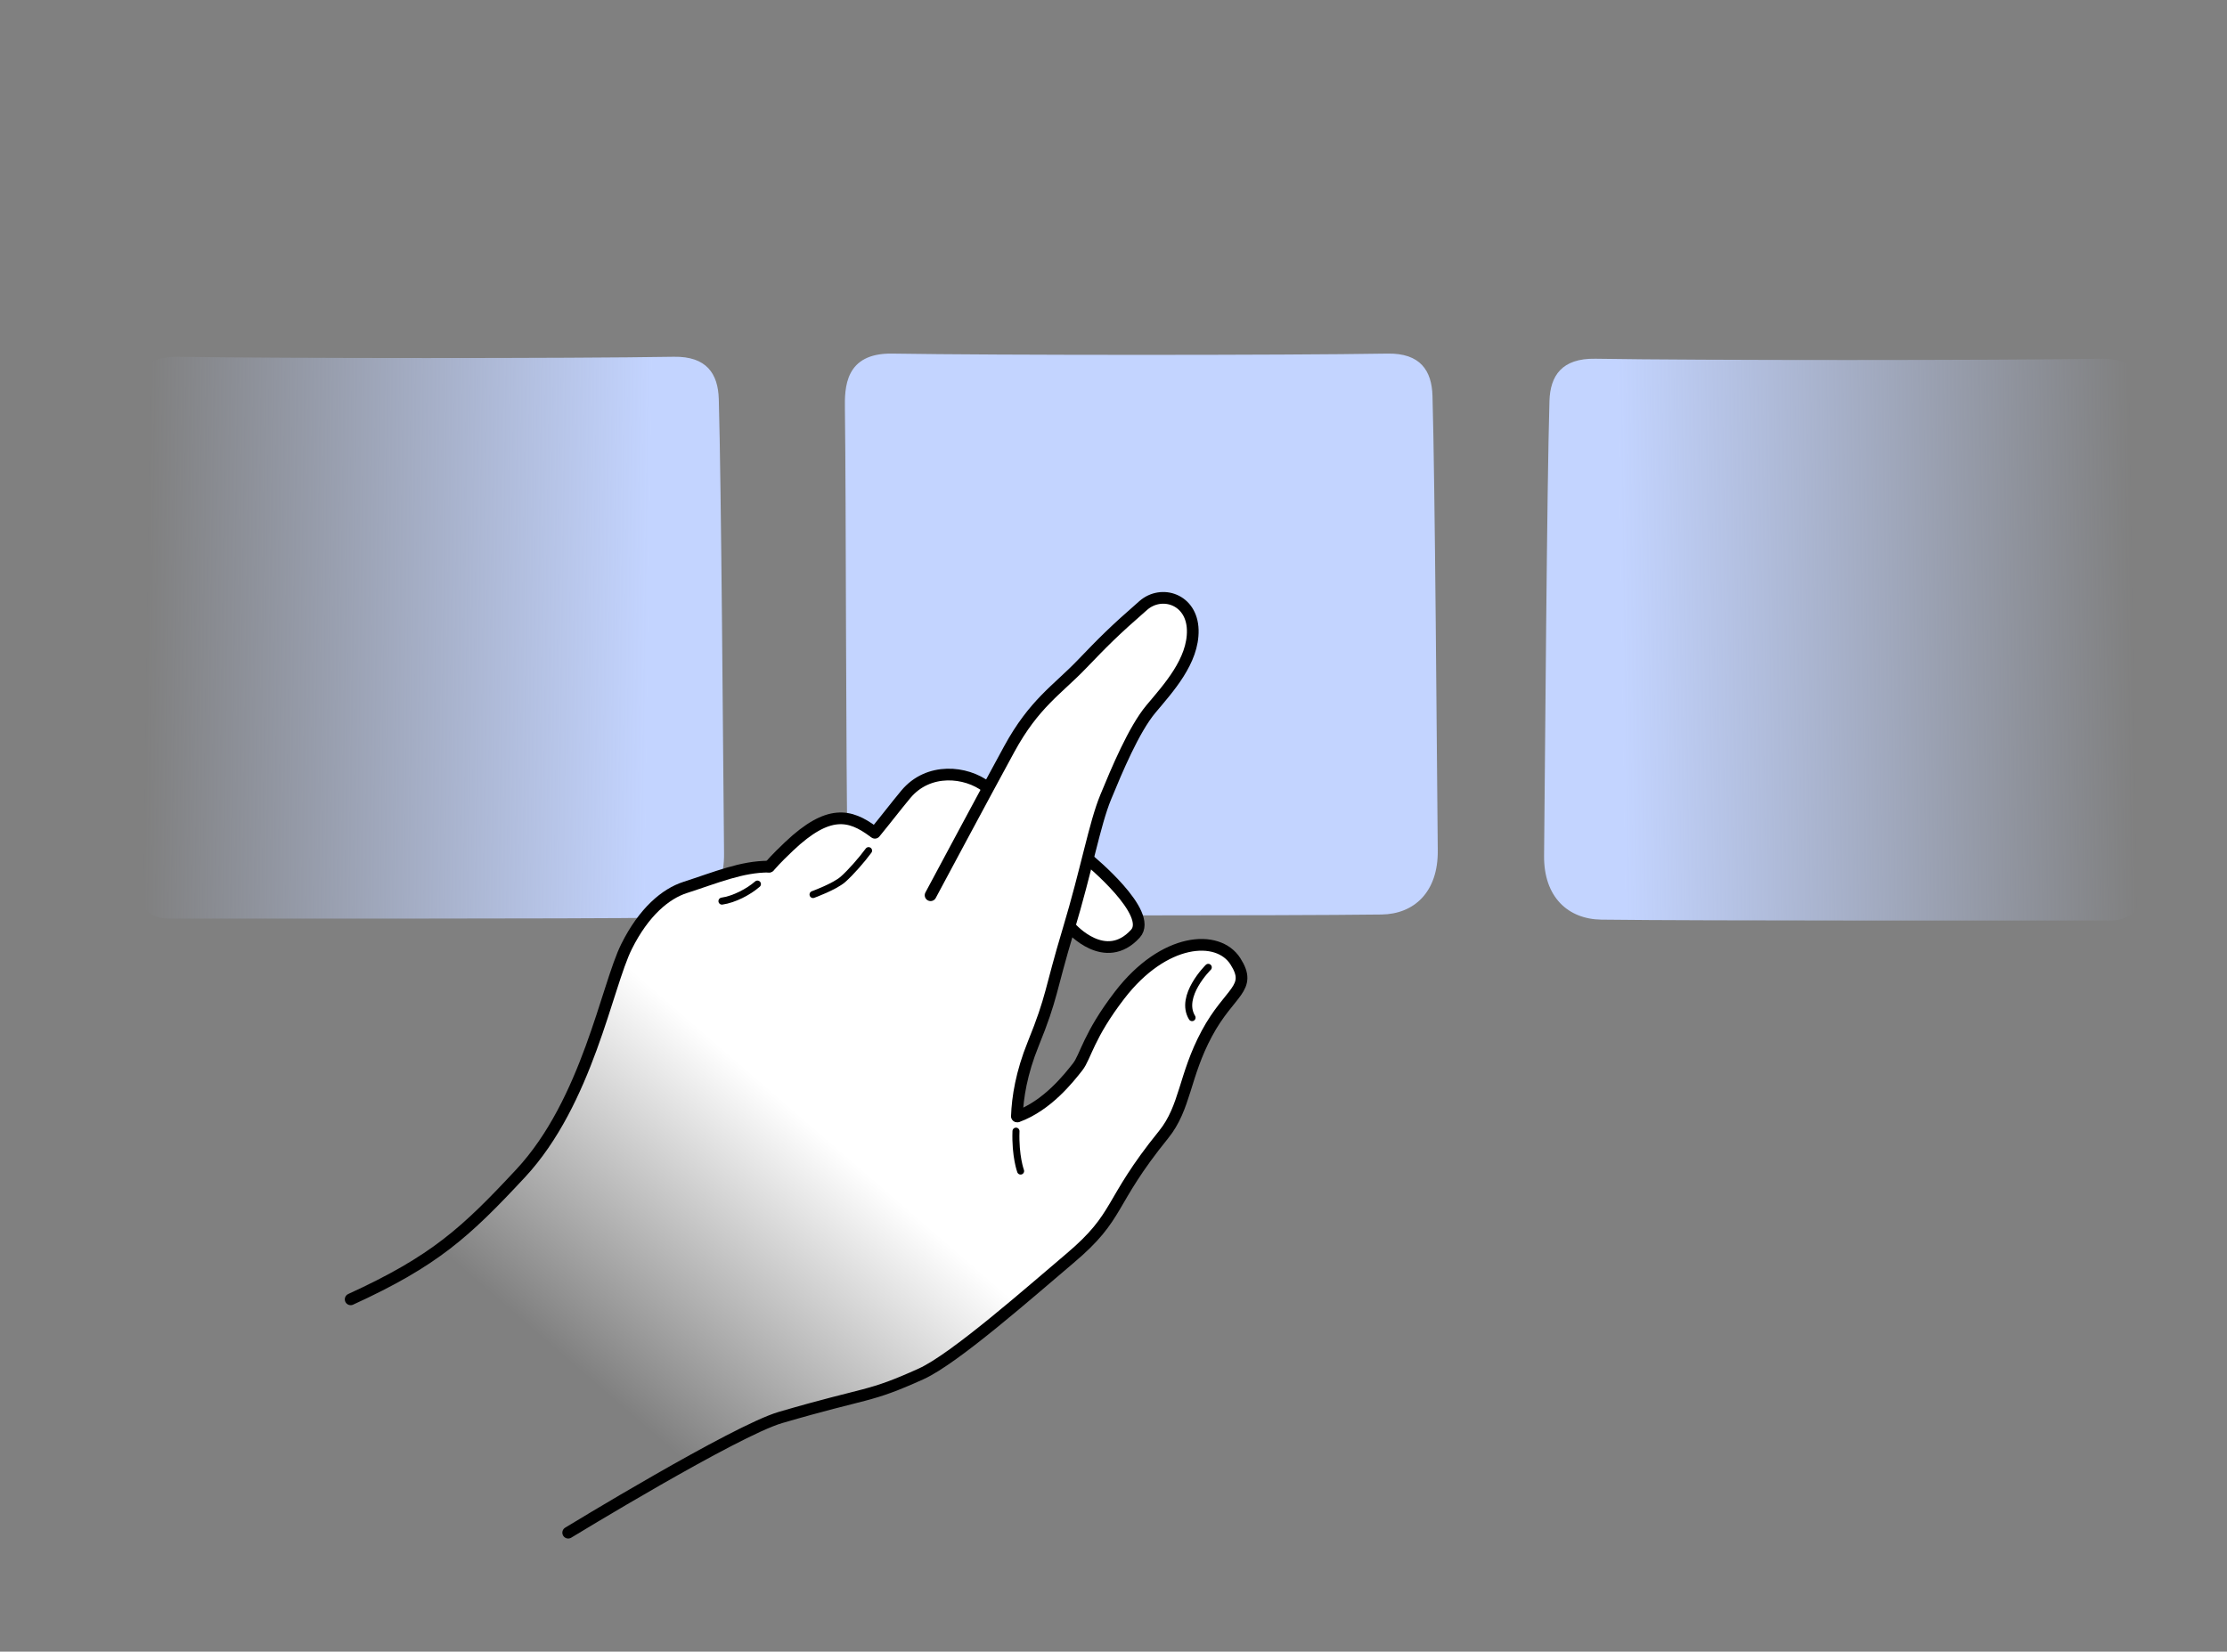
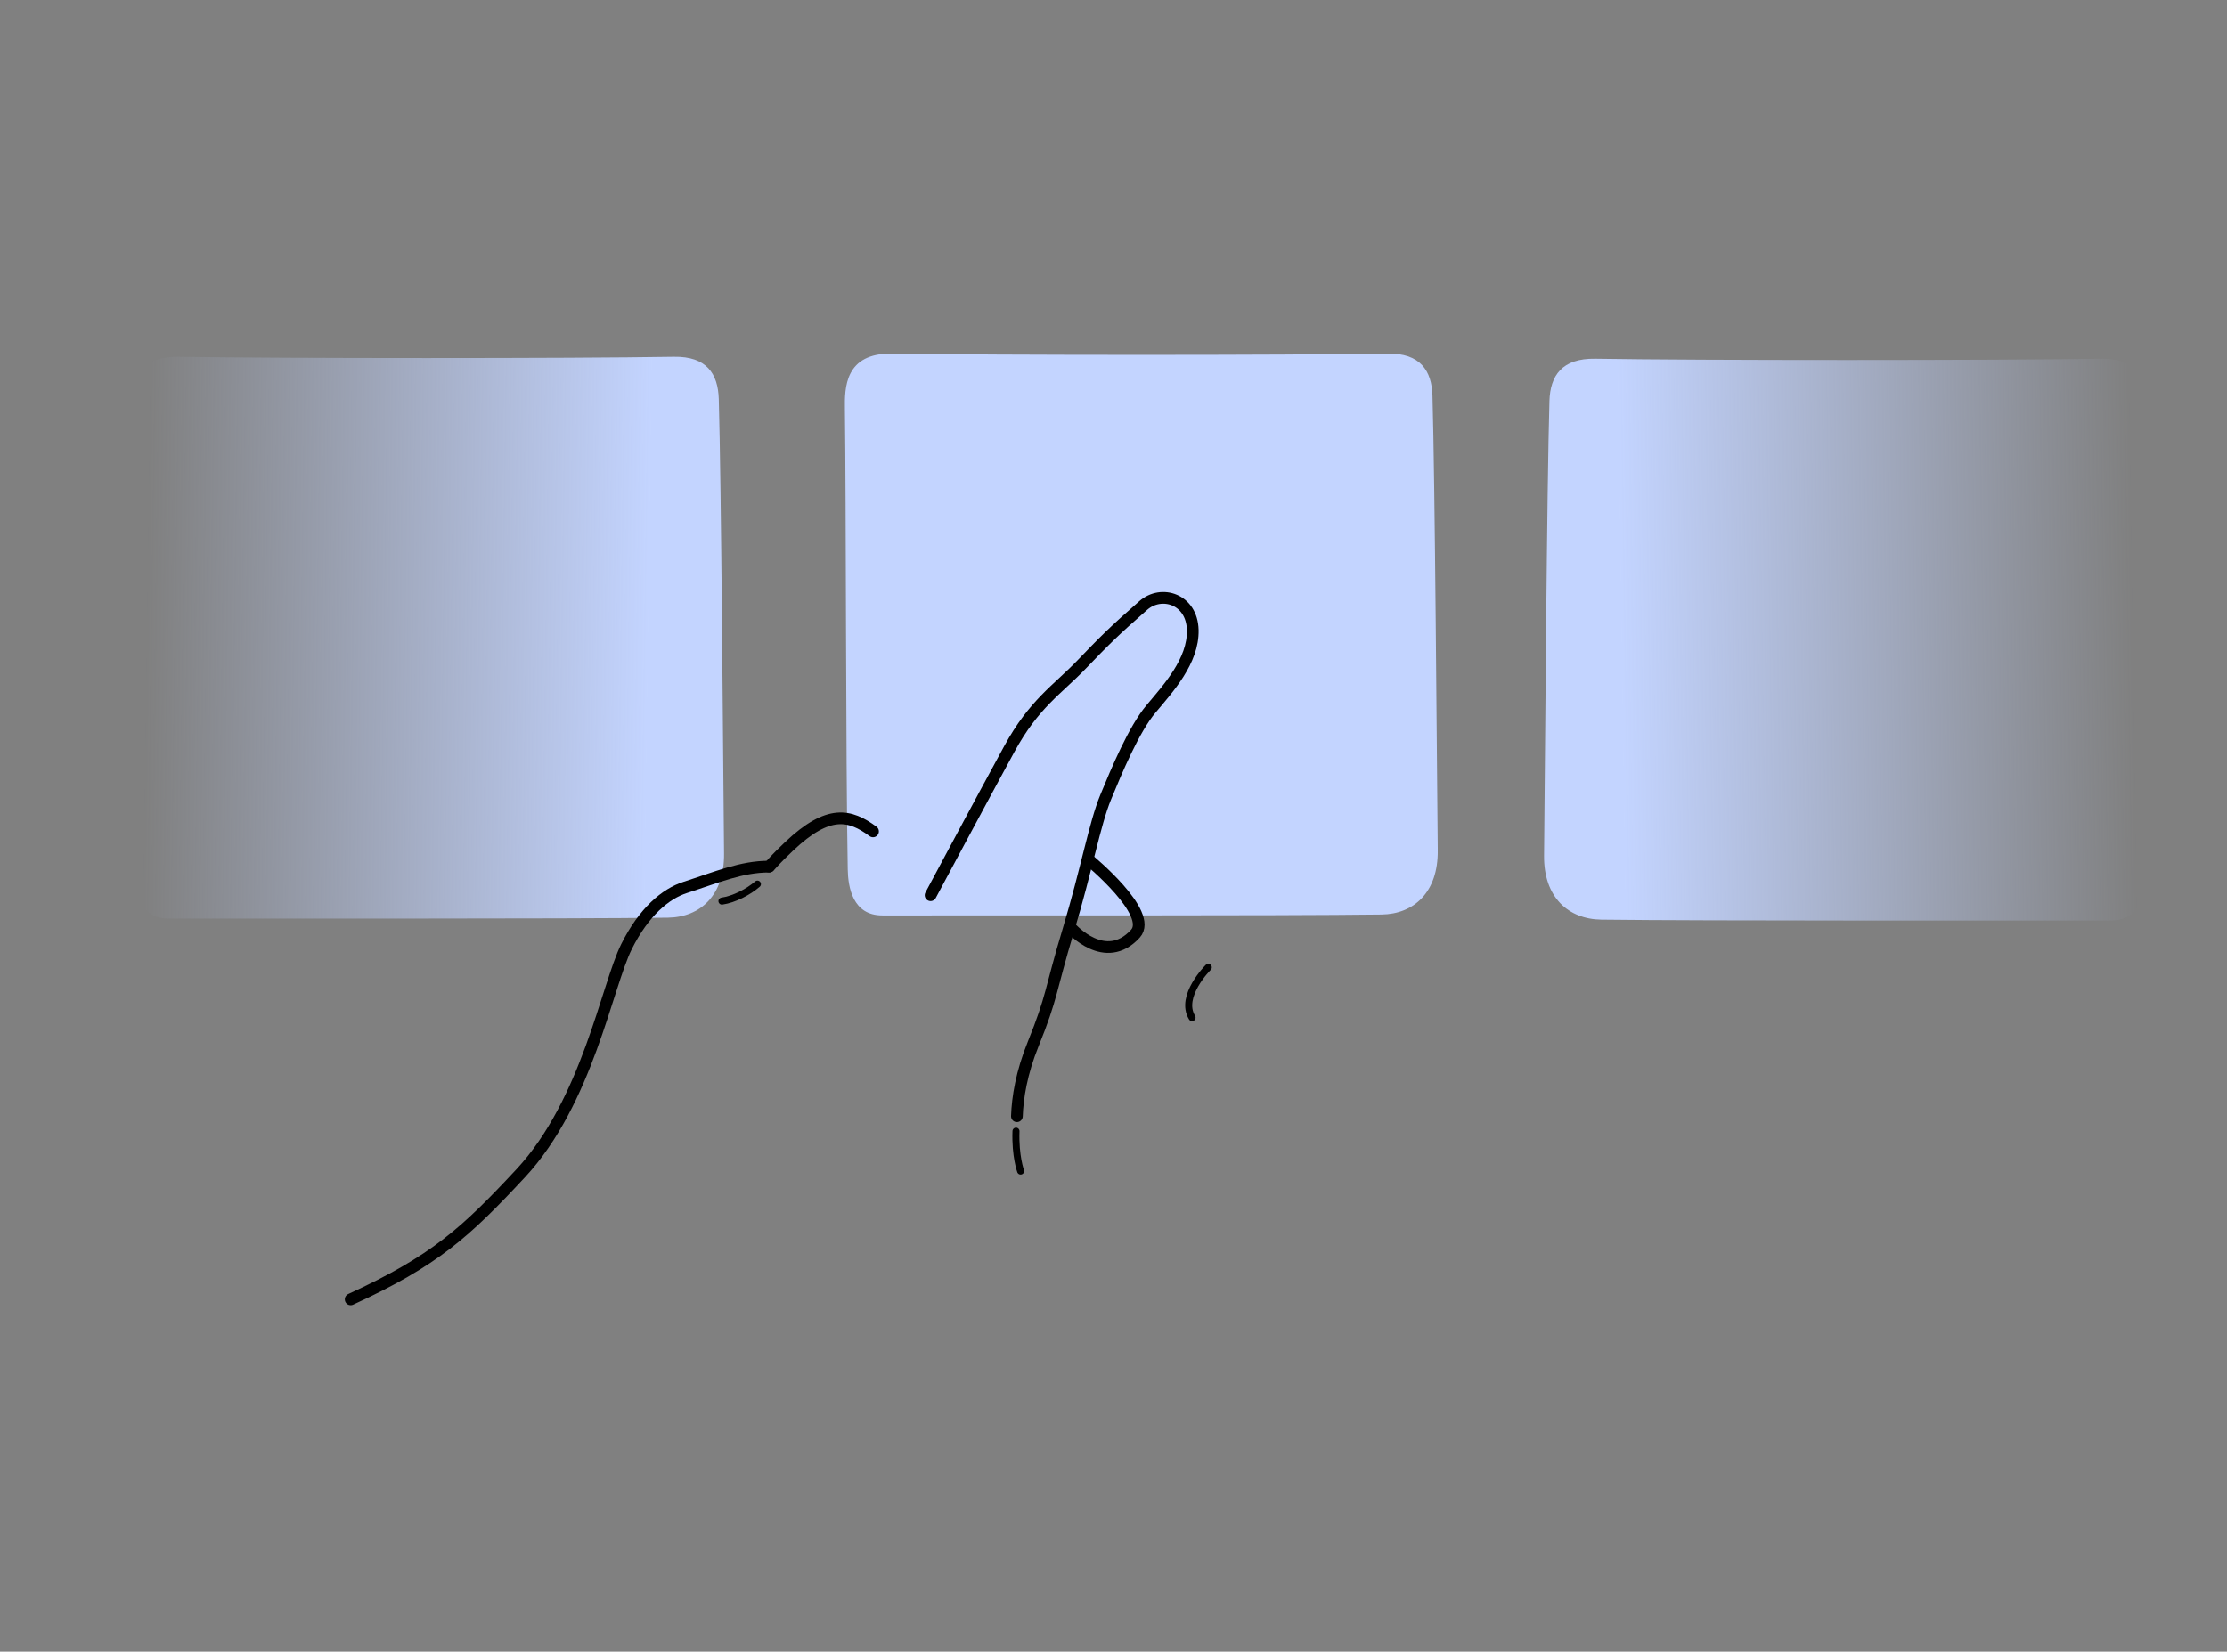
<svg xmlns="http://www.w3.org/2000/svg" width="337" height="250" viewBox="0 0 337 250" fill="none">
  <rect x="0" y="0" width="337" height="250" fill="#808080" stroke="none" />
  <g clip-path="url(#clip0_3764_52169)">
    <path fill-rule="evenodd" clip-rule="evenodd" d="M19.854 62.371C19.811 59.238 19.8 53.884 27.018 54.003C42.515 54.257 86.572 54.262 101.968 54.002C106.936 53.918 108.657 56.578 108.77 60.401C109.149 73.273 109.424 115.125 109.567 129.209C109.631 135.533 105.965 138.841 101.058 138.904C85.587 139.103 39.86 139.023 25.52 139.042C21.027 139.047 20.332 134.778 20.282 132.061C19.972 115.216 20.041 76.173 19.854 62.371Z" fill="url(#paint0_linear_3764_52169)" />
    <path fill-rule="evenodd" clip-rule="evenodd" d="M127.856 61.891C127.813 58.757 127.802 53.404 135.02 53.522C150.517 53.777 194.574 53.782 209.97 53.521C214.938 53.438 216.659 56.098 216.771 59.921C217.151 72.793 217.426 114.644 217.569 128.729C217.633 135.053 213.967 138.36 209.06 138.424C193.588 138.622 147.862 138.543 133.522 138.561C129.029 138.567 128.334 134.298 128.284 131.581C127.974 114.735 128.043 75.693 127.856 61.891Z" fill="#C3D4FF" />
    <path fill-rule="evenodd" clip-rule="evenodd" d="M325.168 62.668C325.211 59.534 325.222 54.181 317.859 54.3C302.052 54.554 257.113 54.559 241.408 54.299C236.341 54.215 234.586 56.875 234.471 60.698C234.083 73.57 233.803 115.422 233.657 129.506C233.592 135.83 237.332 139.138 242.337 139.201C258.118 139.4 304.761 139.32 319.388 139.339C323.97 139.344 324.68 135.075 324.731 132.358C325.047 115.513 324.976 76.47 325.168 62.668Z" fill="url(#paint1_linear_3764_52169)" />
-     <path fill-rule="evenodd" clip-rule="evenodd" d="M50.658 199.138C57.3 195.181 65.128 191.354 74.903 182.071C83.141 174.248 87.857 163.44 89.113 159.254C92.235 148.849 95.21 143.352 96.728 139.923C98.359 136.238 100.871 135.713 104.062 134.073C112.445 129.765 114.886 131.919 116.755 130.436C120.255 127.658 124.57 123.362 127.715 123.875C133.123 124.757 132.095 127.397 133.137 125.675C138.665 116.529 141.954 117.626 143.934 117.478C145.748 117.343 148.049 119.188 149.04 118.688C151.07 117.663 151.518 113.634 156.524 108.04C162.242 101.65 172.552 88.176 177.987 91.472C181.463 93.58 182.093 95.078 178.055 102.894C176.656 105.602 173.331 108.538 171.296 112.143C167.831 118.286 165.07 127.51 164.549 129.815C164.352 130.682 165.772 131.05 167.213 132.401C169.676 134.708 172.786 138.281 172.221 140.51C171.757 142.34 168.306 144.288 165.636 143.239C163.602 142.44 162.662 139.161 161.904 140.973C160.508 144.305 158.464 151.903 157.554 154.349C156.098 158.261 155.959 158.867 155.028 162.719C154.219 166.062 152.809 170.563 154.97 168.891C157.033 167.295 160.396 165.03 163.188 161.315C167.401 155.711 167.401 150.523 174.19 145.905C176.898 144.062 183.298 141.964 185.74 144.183C186.486 144.861 188.728 145.005 187.517 149.189C186.491 152.732 183.988 152.287 182.497 156.567C181.02 160.807 177.873 170.043 174.624 174.16C171.264 178.416 169.222 181.901 167.191 185.366C165.295 188.602 160.922 191.291 158.322 193.697C155.974 195.871 140.356 208.984 133.787 210.616C113.146 215.745 107.207 219.909 107.207 219.909L92.869 227.865C90.602 230.007 87.39 230.674 81.106 235.903C68.581 246.326 33.78 209.194 50.658 199.138Z" fill="url(#paint2_linear_3764_52169)" />
-     <path d="M153.955 168.995C158.485 167.341 161.714 163.219 163.083 161.476C164.284 159.947 164.704 156.766 169.437 150.616C176.118 141.937 184.307 141.363 186.95 145.512C189.592 149.66 186.082 150.001 182.628 156.433C179.175 162.864 179.409 167.628 176.072 171.748C167.579 182.236 169.645 183.941 161.874 190.498C156.143 195.335 144.486 205.654 139.387 207.958C131.304 211.611 131.639 210.606 118.101 214.558C111.29 216.546 85.982 231.992 85.982 231.992" stroke="black" stroke-width="1.771" stroke-miterlimit="1.5" stroke-linecap="round" stroke-linejoin="round" />
    <path d="M53.064 196.672C65.751 190.868 70.467 186.534 78.783 177.601C88.88 166.755 91.825 149.27 94.81 143.276C97.438 137.999 100.738 135.278 103.674 134.331C108.401 132.807 112.221 131.164 116.368 131.175" stroke="black" stroke-width="1.771" stroke-miterlimit="1.5" stroke-linecap="round" stroke-linejoin="round" />
    <path d="M109.249 136.396C111.095 136.129 113.266 134.997 114.618 133.818" stroke="black" stroke-width="1.063" stroke-miterlimit="1.5" stroke-linecap="round" stroke-linejoin="round" />
    <path d="M116.418 131.166C117.508 129.916 118.714 128.765 119.442 128.077C125.388 122.459 128.618 123.277 132.11 125.845" stroke="black" stroke-width="1.771" stroke-miterlimit="1.5" stroke-linecap="round" stroke-linejoin="round" />
-     <path d="M123.032 135.4C123.032 135.4 126.29 134.218 127.562 133.1C128.759 132.049 130.426 130.127 131.437 128.755" stroke="black" stroke-width="1.063" stroke-miterlimit="1.5" stroke-linecap="round" stroke-linejoin="round" />
-     <path d="M132.392 126.051C134.101 123.968 135.57 122.038 137.065 120.241C140.492 116.123 146.197 116.742 149.281 119.108" stroke="black" stroke-width="1.771" stroke-miterlimit="1.5" stroke-linecap="round" stroke-linejoin="round" />
    <path d="M140.82 135.506C140.82 135.506 148.842 120.495 152.728 113.375C156.48 106.497 159.992 104.408 163.659 100.593C166.998 97.118 168.547 95.538 173.011 91.644C175.77 89.238 180.378 90.678 180.493 95.362C180.608 100.046 176.759 104.216 174.169 107.311C171.579 110.406 168.996 116.589 167.316 120.669C165.635 124.749 164.458 131.525 161.665 140.804C158.871 150.083 159.286 150.771 156.346 158.022C154.572 162.397 153.979 166.124 153.881 168.958" stroke="black" stroke-width="1.771" stroke-miterlimit="1.86" stroke-linecap="round" stroke-linejoin="round" />
    <path d="M153.743 171.215C153.611 175.014 154.443 177.255 154.443 177.255" stroke="black" stroke-width="1.063" stroke-miterlimit="1.86" stroke-linecap="round" stroke-linejoin="round" />
    <path d="M182.841 146.422C182.841 146.422 178.41 150.788 180.387 154.033" stroke="black" stroke-width="1.063" stroke-miterlimit="1.86" stroke-linecap="round" stroke-linejoin="round" />
    <path d="M164.769 130.148C164.769 130.148 174.637 138.238 171.807 141.334C167.25 146.319 162.111 140.495 162.111 140.495" stroke="black" stroke-width="1.771" stroke-miterlimit="1.86" stroke-linecap="round" stroke-linejoin="round" />
  </g>
  <defs>
    <linearGradient id="paint0_linear_3764_52169" x1="98.174" y1="98.679" x2="22.053" y2="97.644" gradientUnits="userSpaceOnUse">
      <stop stop-color="#C3D4FF" />
      <stop offset="1" stop-color="#C3D4FF" stop-opacity="0" />
    </linearGradient>
    <linearGradient id="paint1_linear_3764_52169" x1="245.278" y1="98.976" x2="322.923" y2="97.856" gradientUnits="userSpaceOnUse">
      <stop stop-color="#C3D4FF" />
      <stop offset="1" stop-color="#C3D4FF" stop-opacity="0" />
    </linearGradient>
    <linearGradient id="paint2_linear_3764_52169" x1="106.154" y1="155.749" x2="72.619" y2="194.494" gradientUnits="userSpaceOnUse">
      <stop stop-color="white" />
      <stop offset="1" stop-color="white" stop-opacity="0" />
    </linearGradient>
    <clipPath id="clip0_3764_52169">
      <rect width="337" height="250" fill="white" />
    </clipPath>
  </defs>
</svg>